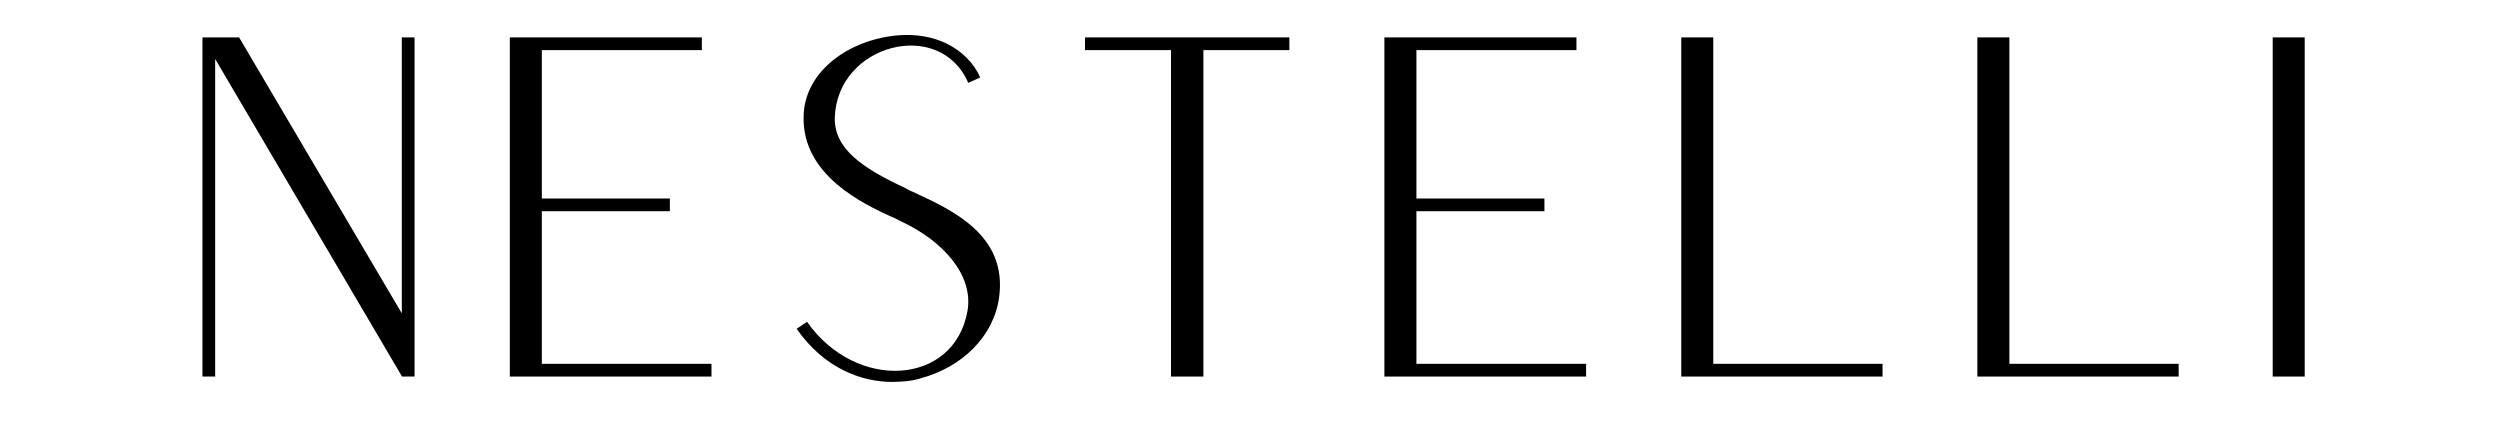
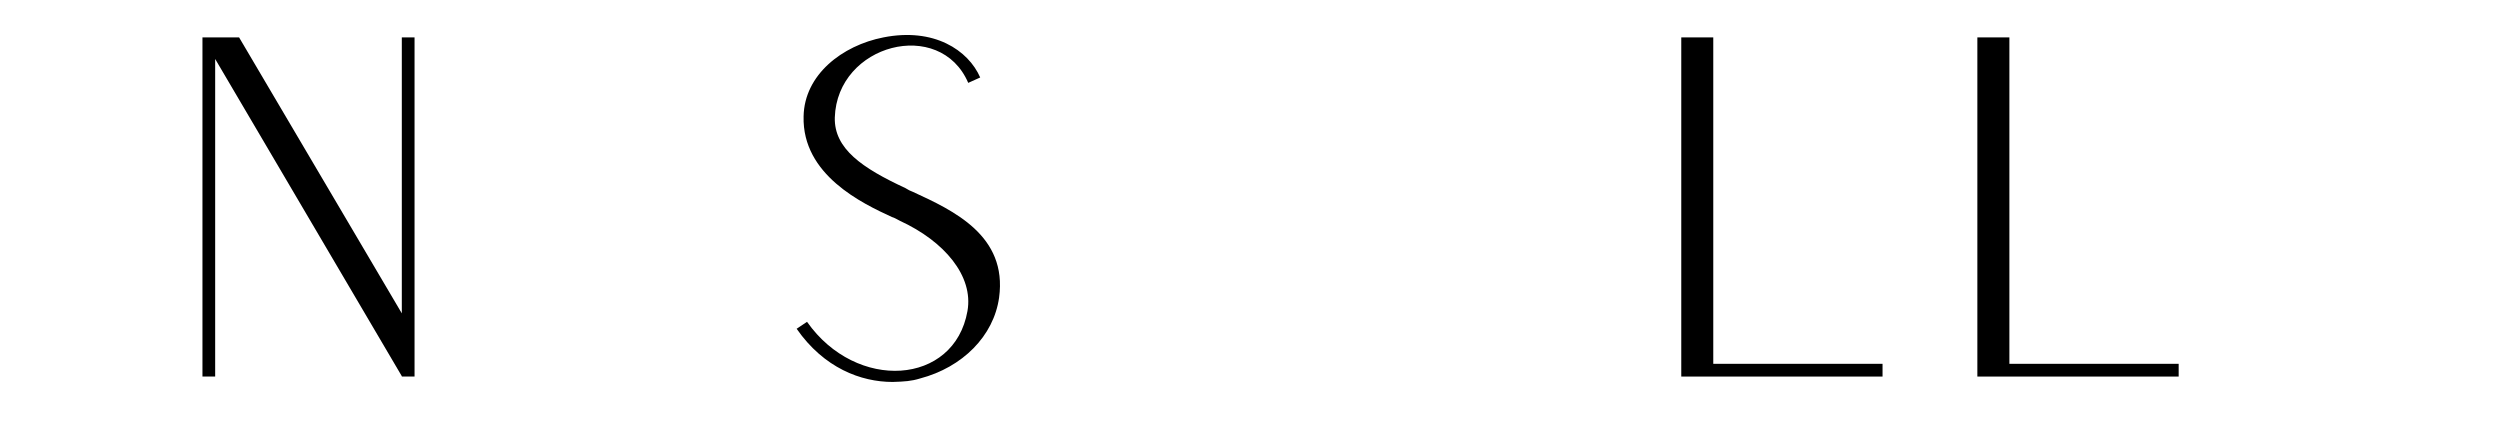
<svg xmlns="http://www.w3.org/2000/svg" width="461" zoomAndPan="magnify" viewBox="0 0 345.75 58.5" height="78" preserveAspectRatio="xMidYMid meet" version="1.0">
  <path fill="#000000" d="M 28 52.078 L 29.758 52.078 L 29.758 8.156 L 55.57 52.023 L 55.57 52.078 L 57.332 52.078 L 57.332 5.172 L 55.57 5.172 L 55.57 43.336 L 33.066 5.172 L 28 5.172 Z M 28 52.078 " fill-opacity="1" fill-rule="nonzero" />
-   <path fill="#000000" d="M 70.453 52.078 L 98.398 52.078 L 98.398 50.316 L 74.934 50.316 L 74.934 29.211 L 92.641 29.211 L 92.641 27.453 L 74.934 27.453 L 74.934 6.93 L 97.066 6.93 L 97.066 5.172 L 70.508 5.172 L 70.508 52.078 Z M 70.453 52.078 " fill-opacity="1" fill-rule="nonzero" />
  <path fill="#000000" d="M 123.453 52.824 C 125.109 52.77 126.016 52.719 127.242 52.344 C 133.109 50.797 137.43 46.48 138.176 41.148 C 139.348 32.57 131.828 29.105 126.281 26.547 C 125.961 26.438 125.535 26.227 125.215 26.012 C 119.242 23.242 115.348 20.574 115.453 16.258 C 115.773 6.078 130.016 2.398 133.906 11.461 L 135.562 10.715 C 133.906 6.93 129.16 3.785 122.176 5.172 C 116.469 6.289 111.242 10.34 111.137 16.098 C 110.922 24.199 119.293 28.145 123.348 30.012 C 123.723 30.117 124.043 30.328 124.469 30.543 C 130.602 33.367 134.656 38.164 133.801 43.016 C 131.988 53.305 118.441 54.211 111.613 44.508 L 110.176 45.469 C 113.961 50.906 119.082 52.824 123.453 52.824 Z M 123.453 52.824 " fill-opacity="1" fill-rule="nonzero" />
-   <path fill="#000000" d="M 162 52.078 L 166.43 52.078 L 166.43 6.93 L 178.32 6.93 L 178.32 5.172 L 150.055 5.172 L 150.055 6.93 L 161.949 6.93 L 161.949 52.078 Z M 162 52.078 " fill-opacity="1" fill-rule="nonzero" />
-   <path fill="#000000" d="M 191.41 52.078 L 219.355 52.078 L 219.355 50.316 L 195.891 50.316 L 195.891 29.211 L 213.594 29.211 L 213.594 27.453 L 195.891 27.453 L 195.891 6.93 L 218.023 6.93 L 218.023 5.172 L 191.461 5.172 L 191.461 52.078 Z M 191.41 52.078 " fill-opacity="1" fill-rule="nonzero" />
  <path fill="#000000" d="M 232.465 52.078 L 260.355 52.078 L 260.355 50.316 L 236.945 50.316 L 236.945 5.172 L 232.52 5.172 L 232.52 52.078 Z M 232.465 52.078 " fill-opacity="1" fill-rule="nonzero" />
  <path fill="#000000" d="M 273.418 52.078 L 301.309 52.078 L 301.309 50.316 L 277.898 50.316 L 277.898 5.172 L 273.469 5.172 L 273.469 52.078 Z M 273.418 52.078 " fill-opacity="1" fill-rule="nonzero" />
-   <path fill="#000000" d="M 314.316 52.078 L 318.742 52.078 L 318.742 5.172 L 314.316 5.172 Z M 314.316 52.078 " fill-opacity="1" fill-rule="nonzero" />
</svg>